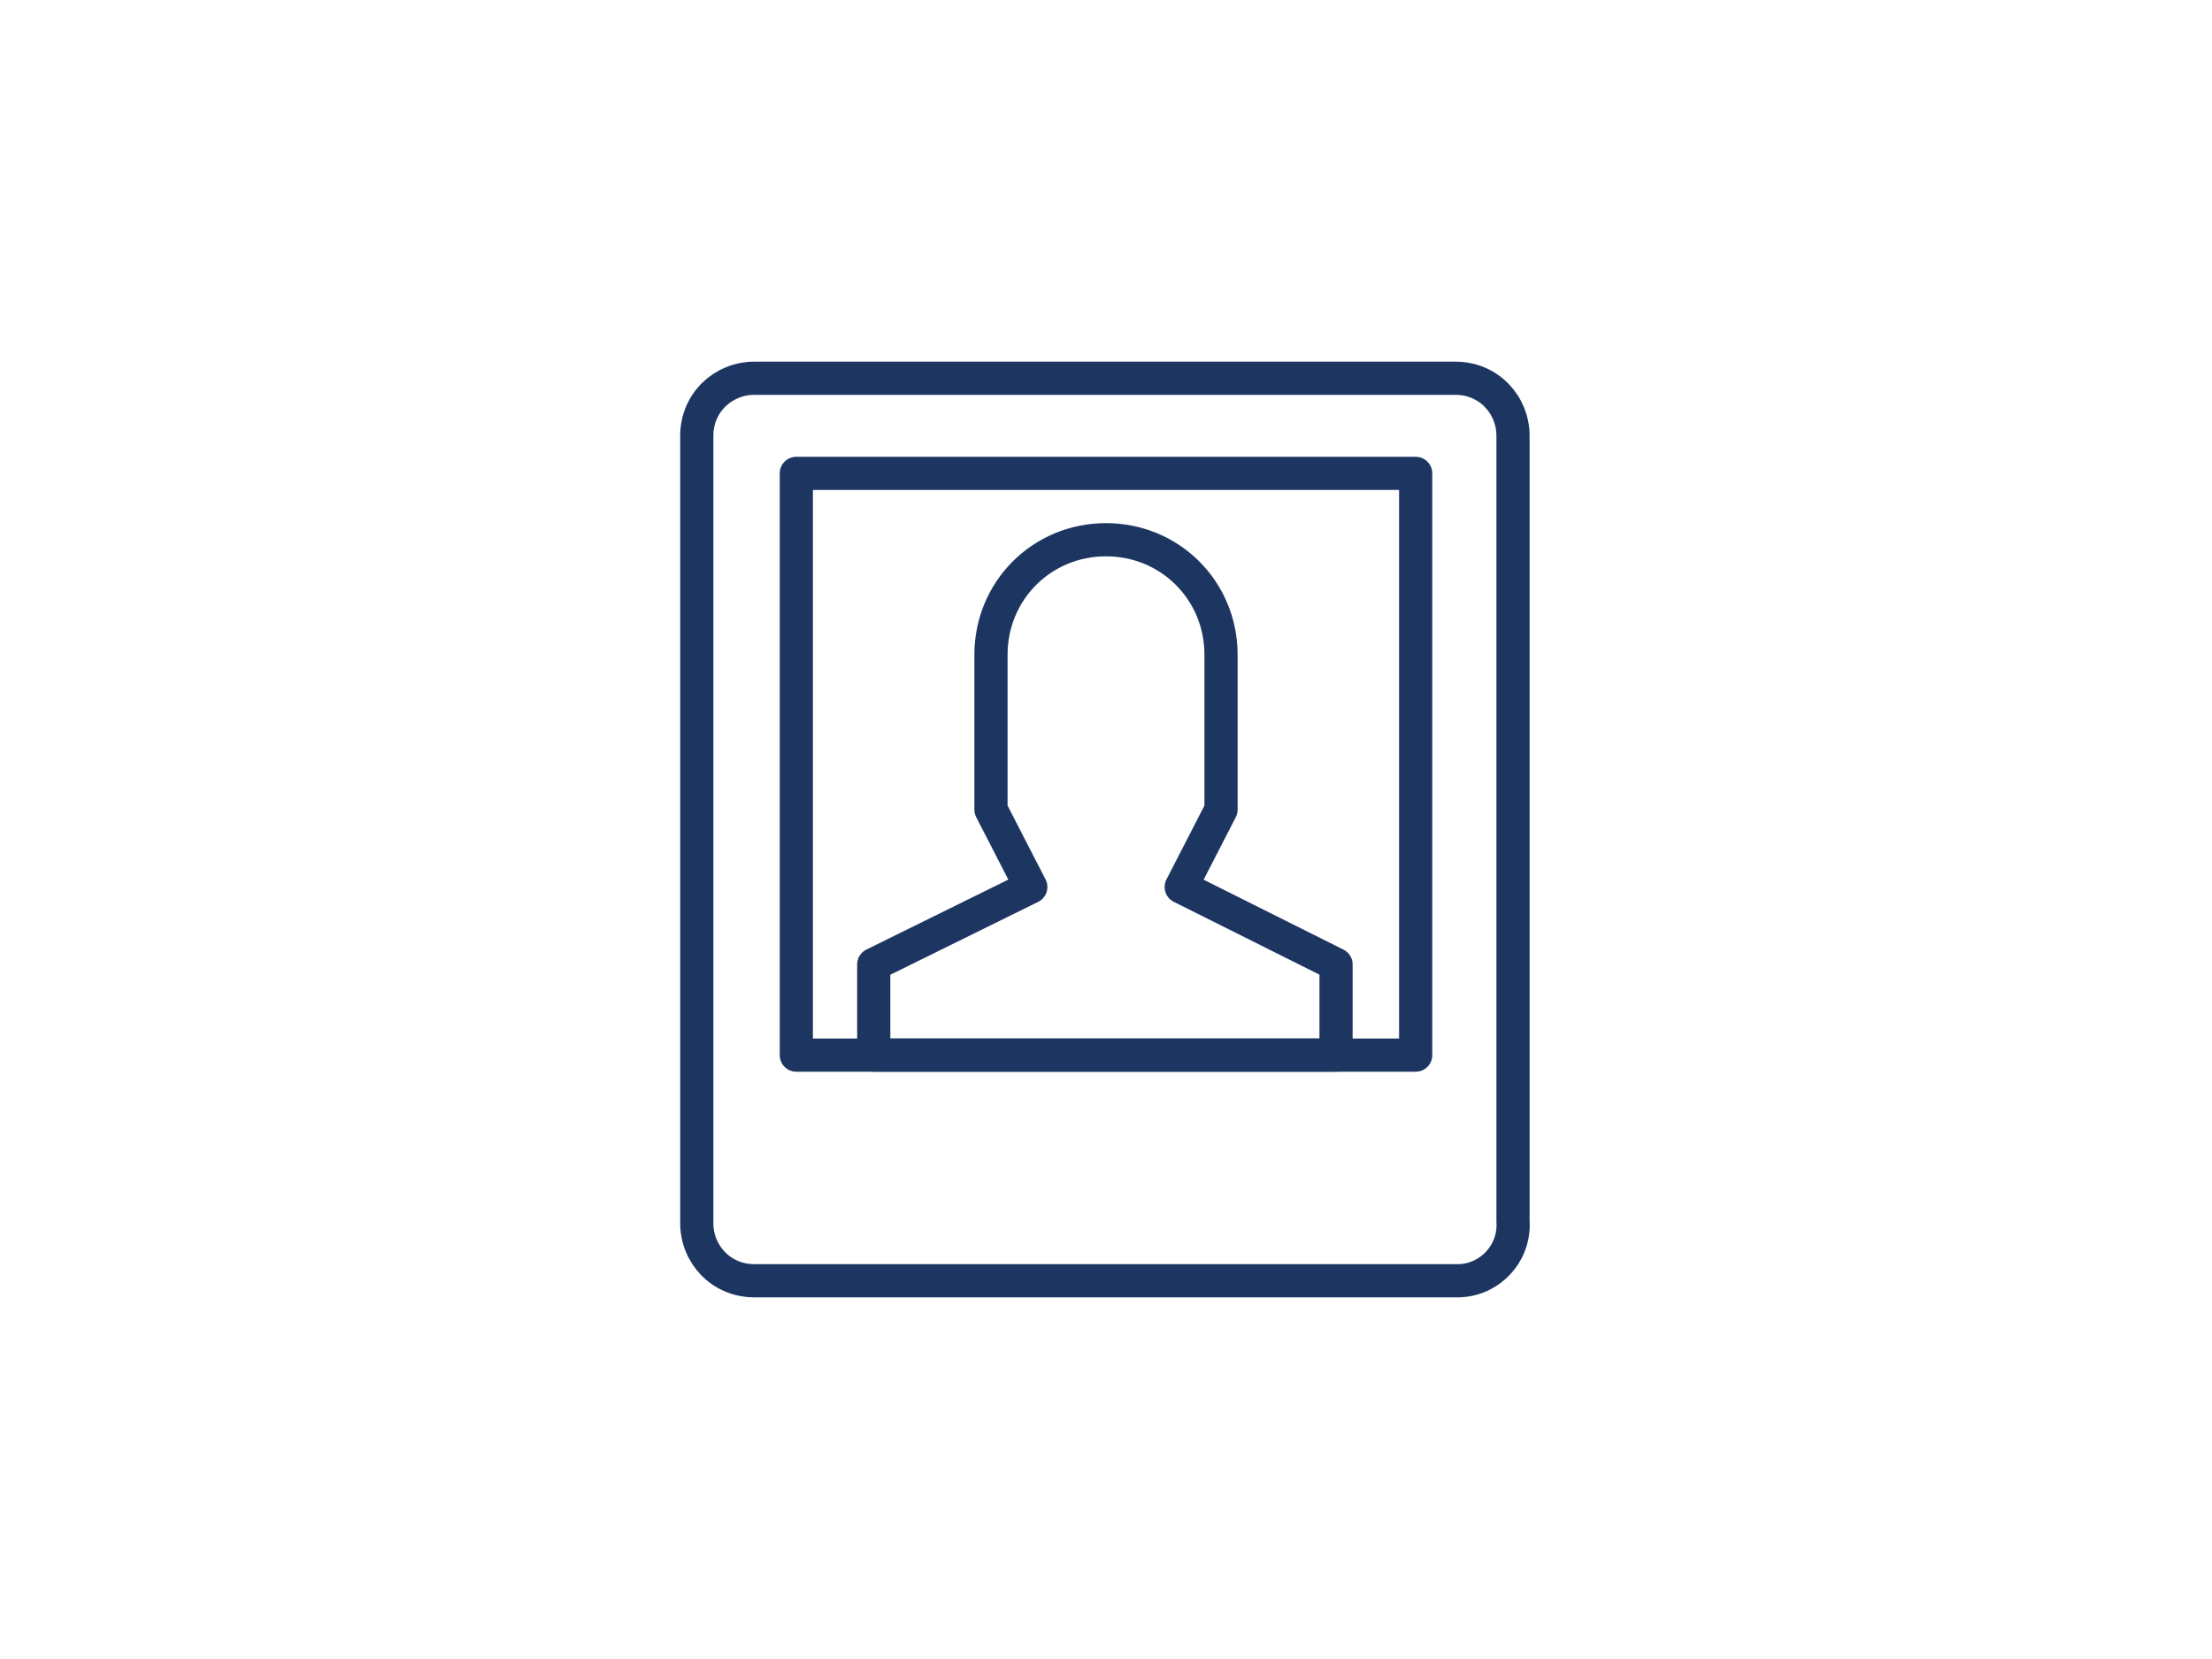
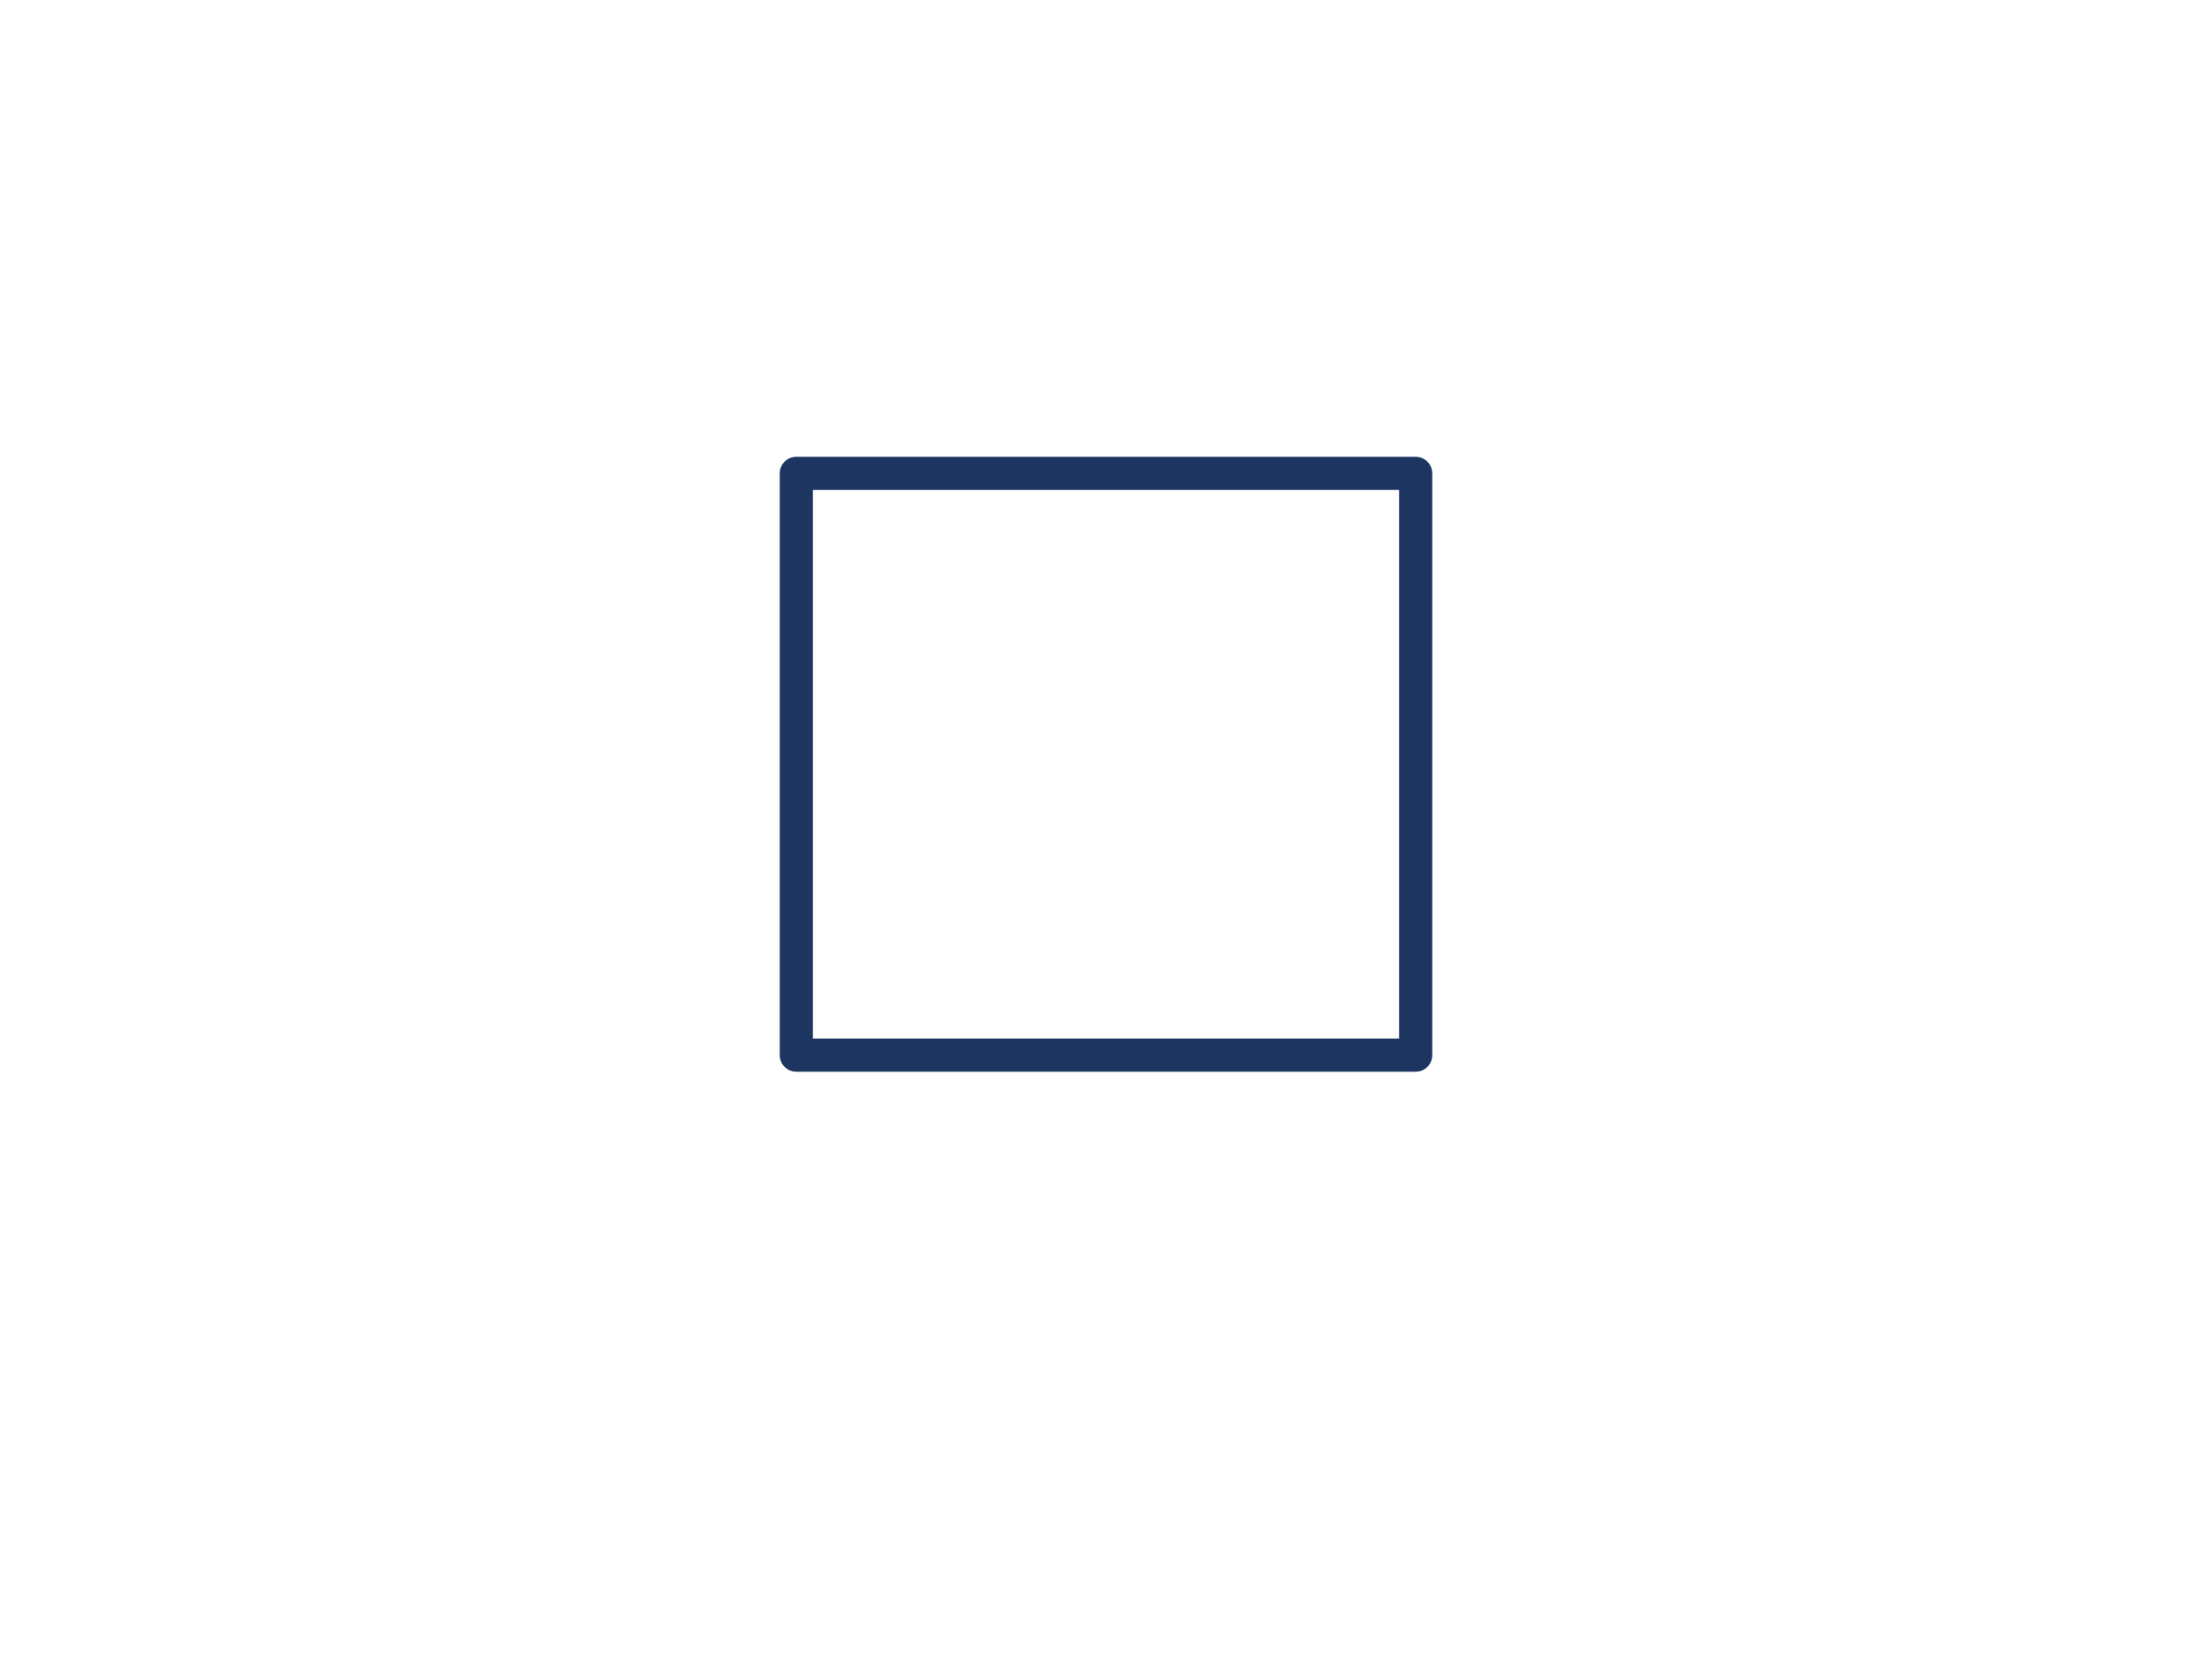
<svg xmlns="http://www.w3.org/2000/svg" version="1.1" id="Calque_1" x="0px" y="0px" viewBox="0 0 100 75" style="enable-background:new 0 0 100 75;" xml:space="preserve">
  <style type="text/css">
	.st0{display:none;fill:#FFFFFF;}
	.st1{fill:none;stroke:#1D3661;stroke-width:1.5;stroke-linecap:round;stroke-linejoin:round;stroke-miterlimit:10;}
	.st2{fill:#1D3661;}
</style>
-   <rect y="-12.5" class="st0" width="100" height="100" />
  <g id="Polaroid_1_">
-     <path class="st1" d="M53.4,40.1l1.8-3.5v-7c0-2.9-2.3-5.2-5.2-5.2s-5.2,2.3-5.2,5.2v7l1.8,3.5l-7.1,3.5v4.1h20.9v-4.1L53.4,40.1z" />
    <rect x="36" y="21.4" class="st1" width="28" height="26.3" />
-     <path class="st1" d="M65.9,57.9H34.1c-1.5,0-2.6-1.2-2.6-2.6V19.7c0-1.5,1.2-2.6,2.6-2.6h31.7c1.5,0,2.6,1.2,2.6,2.6v35.5   C68.5,56.7,67.3,57.9,65.9,57.9z" />
  </g>
</svg>